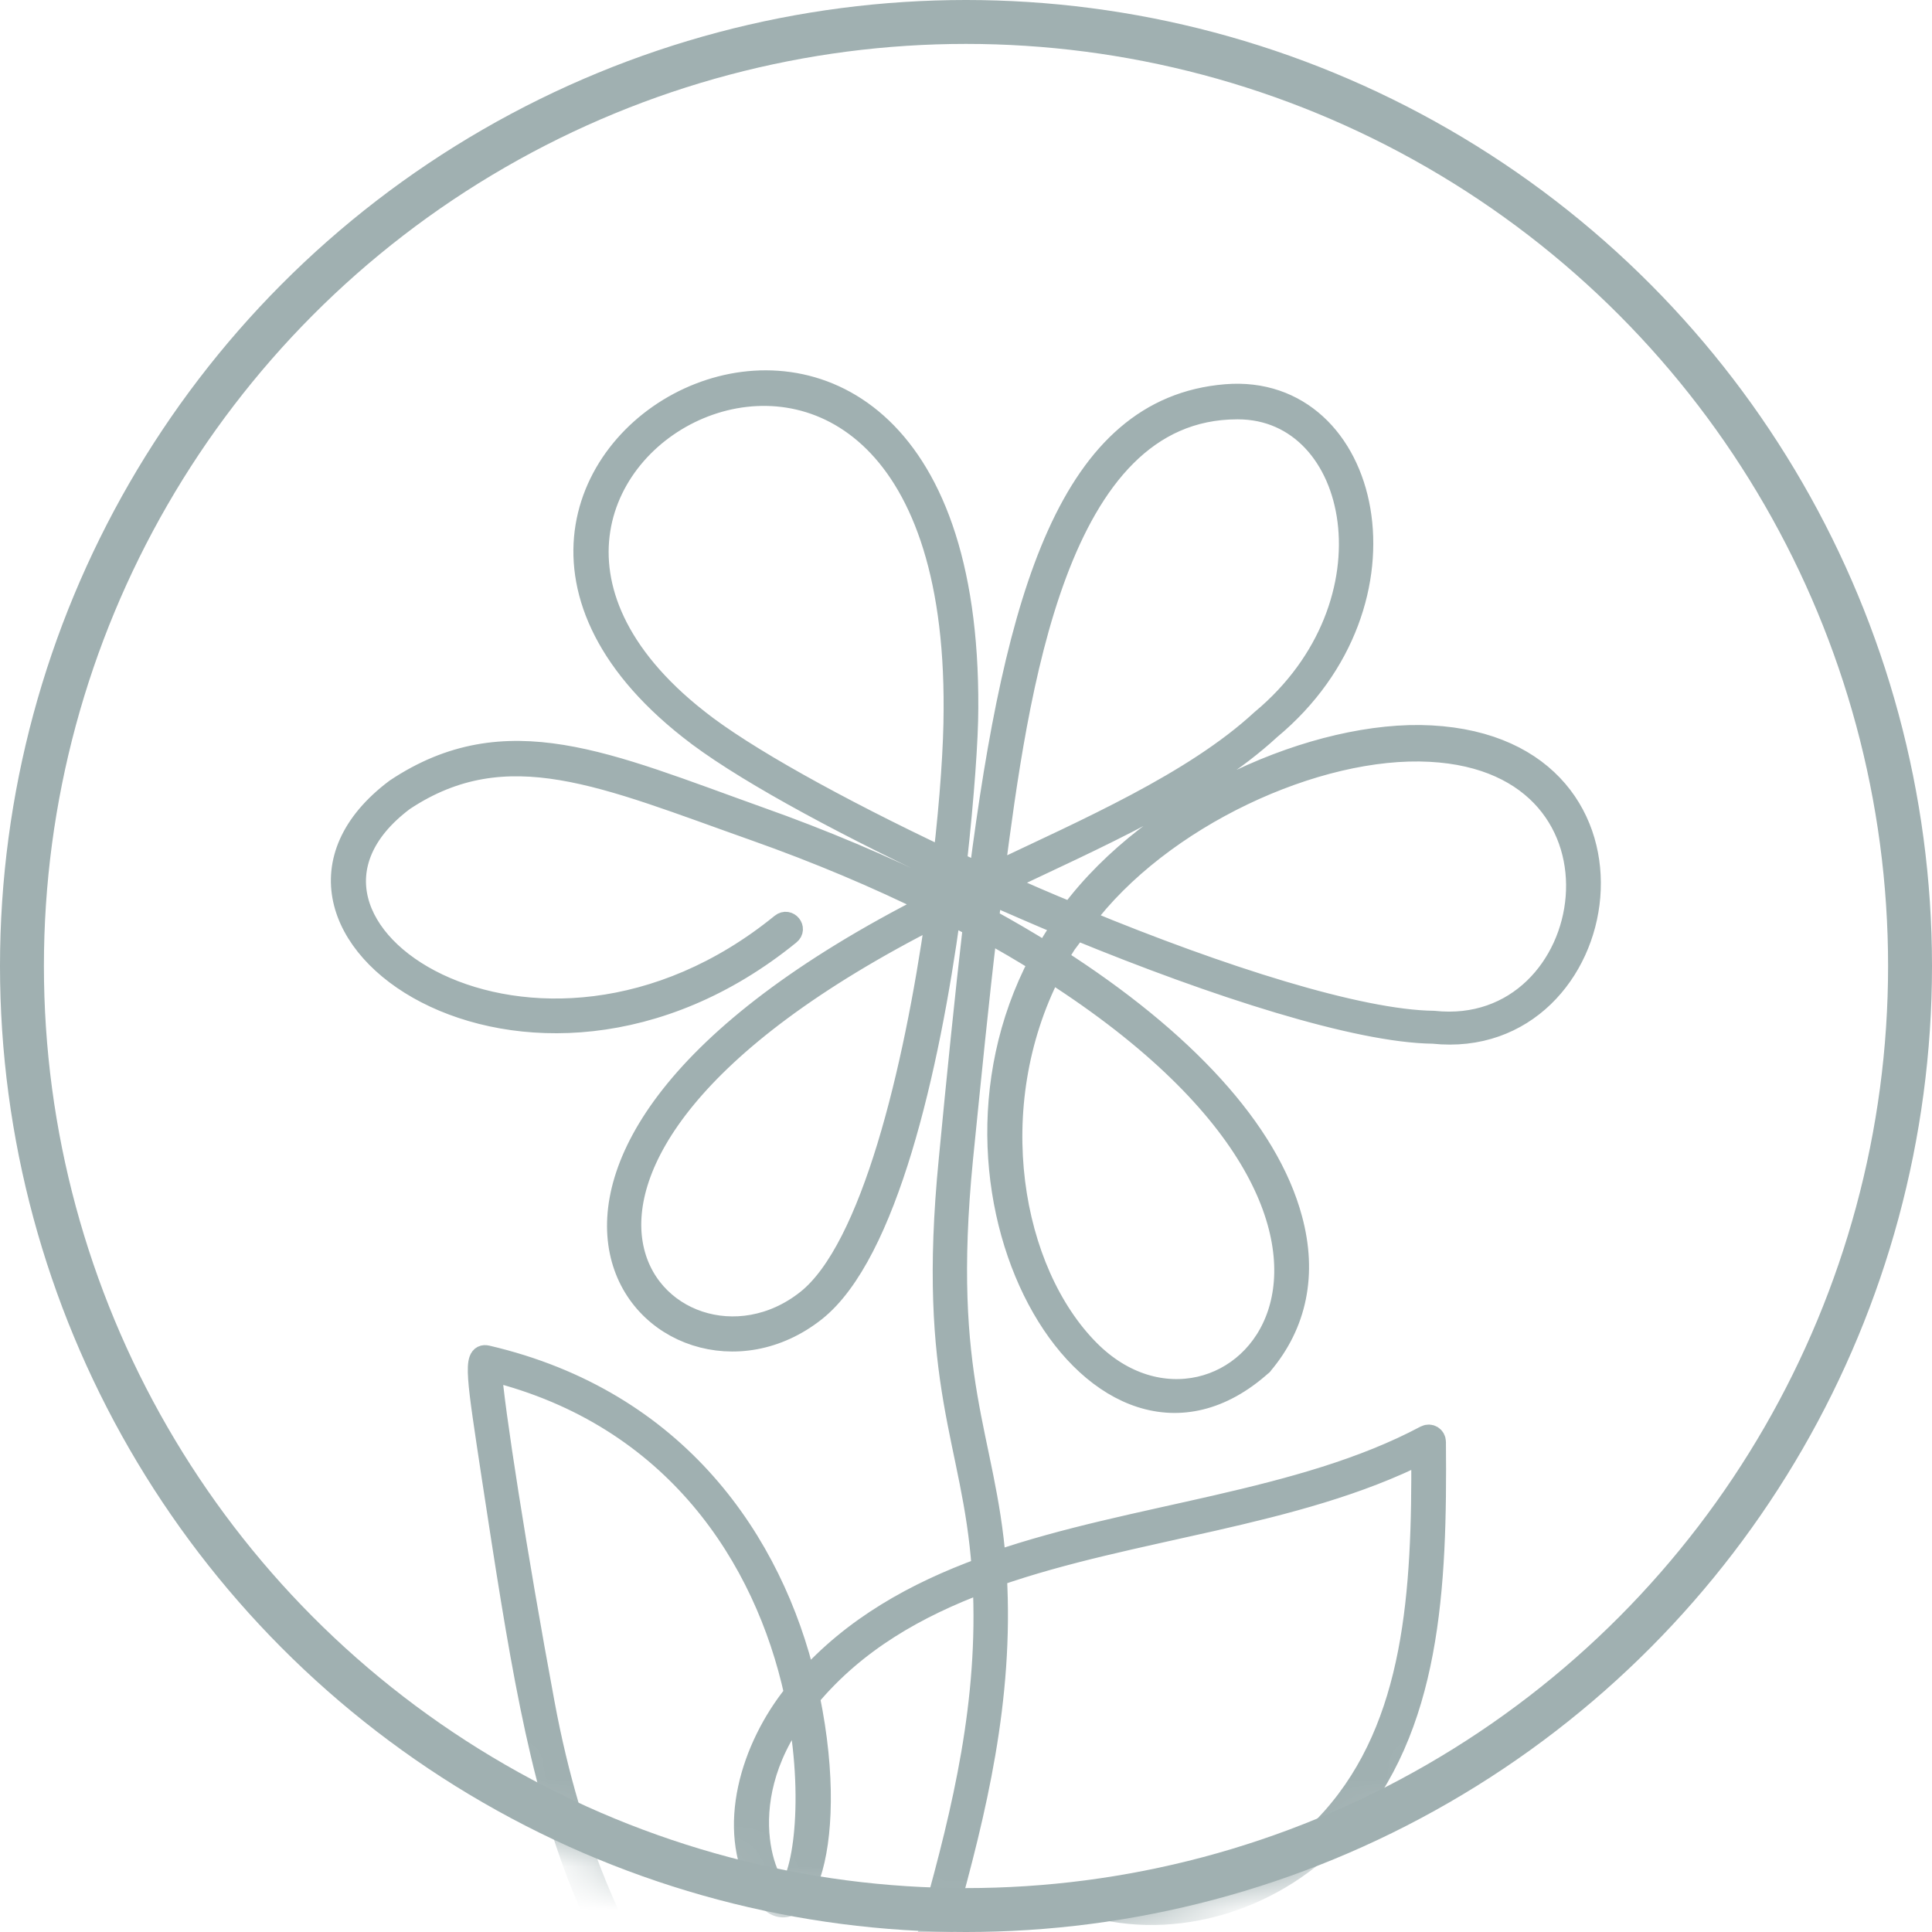
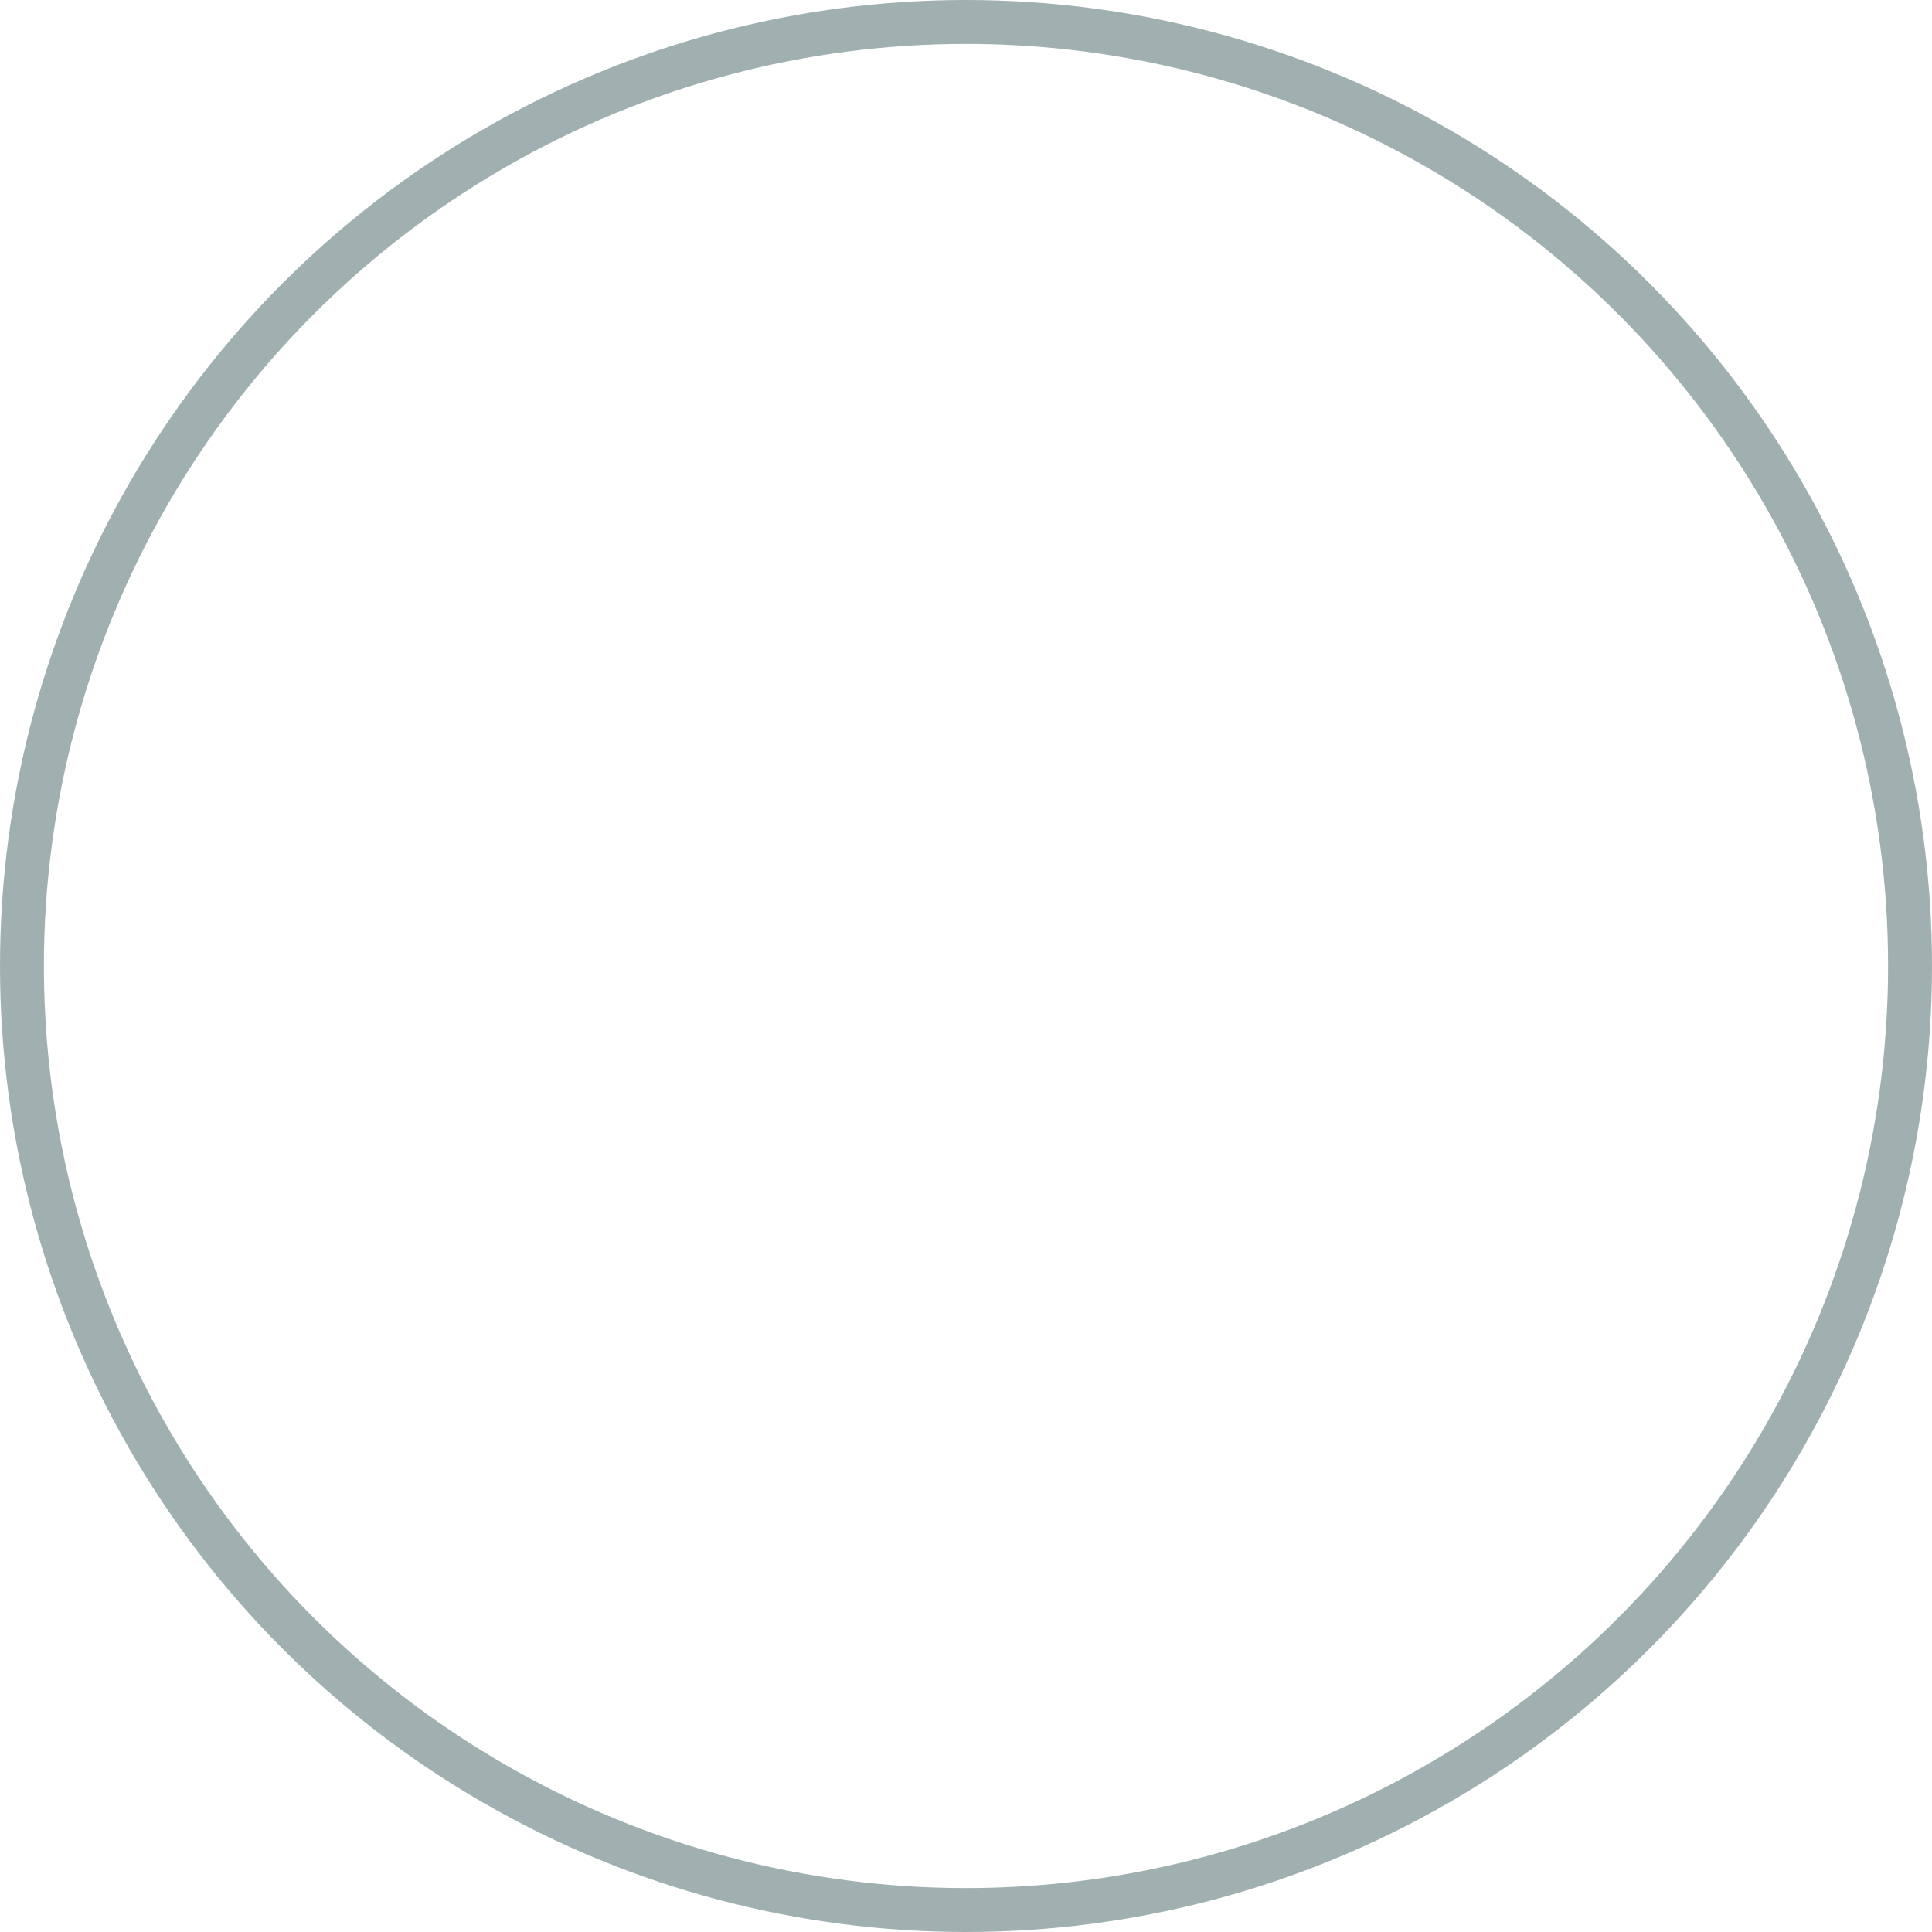
<svg xmlns="http://www.w3.org/2000/svg" viewBox="0 0 44 44">
  <clipPath id="a">
-     <path d="m0 0h44v44h-44z" />
-   </clipPath>
+     </clipPath>
  <mask id="b" height="57.54" maskUnits="userSpaceOnUse" width="44" x="0" y="0">
    <circle cx="22" cy="22" fill="#fff" r="21.5" stroke="#a0b0b1" />
  </mask>
  <g clip-path="url(#a)">
    <g mask="url(#b)">
-       <path d="m21.55 57.29c-1.51 0-1.9-4.53-1.85-6.06-.33-.33-.68-.65-1.04-.99-5.71-5.33-6.22-8.62-7.44-16.6-.34-2.25-.44-2.82-.13-2.75 4.33 1.01 6.5 4.24 7.25 7.41 1.1-1.24 2.51-2.02 4.04-2.58-.21-2.94-1.26-4.14-.75-9.32.18-1.88.36-3.66.55-5.31-.18-.1-.37-.19-.55-.29-.48 3.52-1.44 7.76-3.07 9.05-3.45 2.73-9.24-3.25 2.65-9.26-1.23-.61-2.58-1.18-4.02-1.69-3.42-1.21-5.65-2.24-8-.68-3.81 2.86 3.01 7.39 8.61 2.83.15-.12.33.1.18.22-5.95 4.84-13.11-.18-8.96-3.29 2.51-1.67 4.82-.59 8.26.64 1.47.52 2.85 1.11 4.11 1.73.02-.17.04-.35.07-.52-2.48-1.17-4.67-2.37-5.76-3.24-7.93-6.25 6.41-13.9 6.33-.46 0 .69-.09 1.98-.26 3.52.18.09.37.17.55.26.82-6.38 2.06-10.62 5.6-10.91 3.31-.27 4.47 4.72 1 7.6-1.57 1.45-4.01 2.5-6.13 3.51.53.24 1.06.47 1.6.69 1.9-2.55 5.61-4.17 8.2-4.03 5.39.29 4.21 7.19.05 6.75-1.73-.02-4.94-1.05-8.15-2.37-.15.22-.3.45-.43.68 2.89 1.85 4.81 3.92 5.35 5.93.34 1.25.11 2.39-.67 3.31 0 0 0 .01-.01.01-3.68 3.3-7.92-3.71-5.05-9.17-.39-.24-.79-.48-1.22-.71-.19 1.58-.36 3.31-.55 5.19-.5 5.08.52 6.3.75 9.19 3.19-1.1 6.96-1.35 9.81-2.87.1-.05.21.02.21.13.03 3.33-.11 6.51-2.11 8.76-1.48 1.67-3.81 2.38-5.8 1.78-.18-.05-.1-.33.08-.27 1.88.57 4.09-.11 5.5-1.7 1.89-2.13 2.06-5.15 2.04-8.33-2.89 1.46-6.59 1.71-9.71 2.8.32 5.63-2.49 10.18-2.69 15.2.91.91 1.65 1.81 2.04 2.96.55 1.58.38 2.57.02 2.97-.14.16-.32.25-.51.25zm-1.57-5.77c-.02 1.38.16 2.81.65 4.35.66 2.07 2.14 1.17 1.13-1.7-.35-1.01-.99-1.83-1.78-2.65zm-8.8-20.31c.04.76.58 4.24 1.2 7.57 1.27 6.87 4.56 9.36 7.34 12.06.28-4.94 2.96-9.36 2.68-14.82-1.53.57-2.92 1.36-3.98 2.63.74 3.59-.31 5.73-1.1 4.34-.76-1.35-.21-3.18.79-4.42-.68-3.1-2.74-6.32-6.92-7.36zm7 7.74c-1.65 2.2-.63 4.26-.32 4.18.4-.11.73-1.96.32-4.18zm5.75-16.83c-1.59 3.1-.92 6.84.87 8.64 3.13 3.15 8.68-2.53-.87-8.64zm-2.6-1.27c-11.45 5.79-6.07 11.24-2.95 8.77 1.48-1.17 2.45-5.25 2.95-8.77zm3.33.1c3.15 1.3 6.29 2.3 7.99 2.32 3.82.41 4.89-5.91-.08-6.17-2.58-.14-6.15 1.5-7.91 3.86zm-2.16-.01c.46.25.9.51 1.32.77.12-.22.26-.43.4-.64-.55-.23-1.1-.47-1.65-.71-.02.19-.05.39-.07.58zm-.65-.35c.12.06.25.13.37.19.02-.13.03-.26.05-.4-.14.07-.28.13-.42.2zm-.12-.61c-.02.13-.03.25-.05.38l.42-.21c-.13-.06-.25-.12-.38-.17zm6.45-10.68c-4.16 0-5.01 6.49-5.55 10.6 2.1-1 4.55-2.06 6.1-3.49 3.19-2.65 2.27-7.11-.54-7.11zm-12.3 7.09c1.07.85 3.19 2.02 5.62 3.17.16-1.38.24-2.59.24-3.4.08-12.84-13.34-5.66-5.86.23z" fill="#a0b0b1" stroke="#a0b0b1" stroke-width=".5" />
-     </g>
+       </g>
  </g>
  <circle cx="22" cy="22" fill="none" r="21.5" stroke="#a0b0b1" />
</svg>